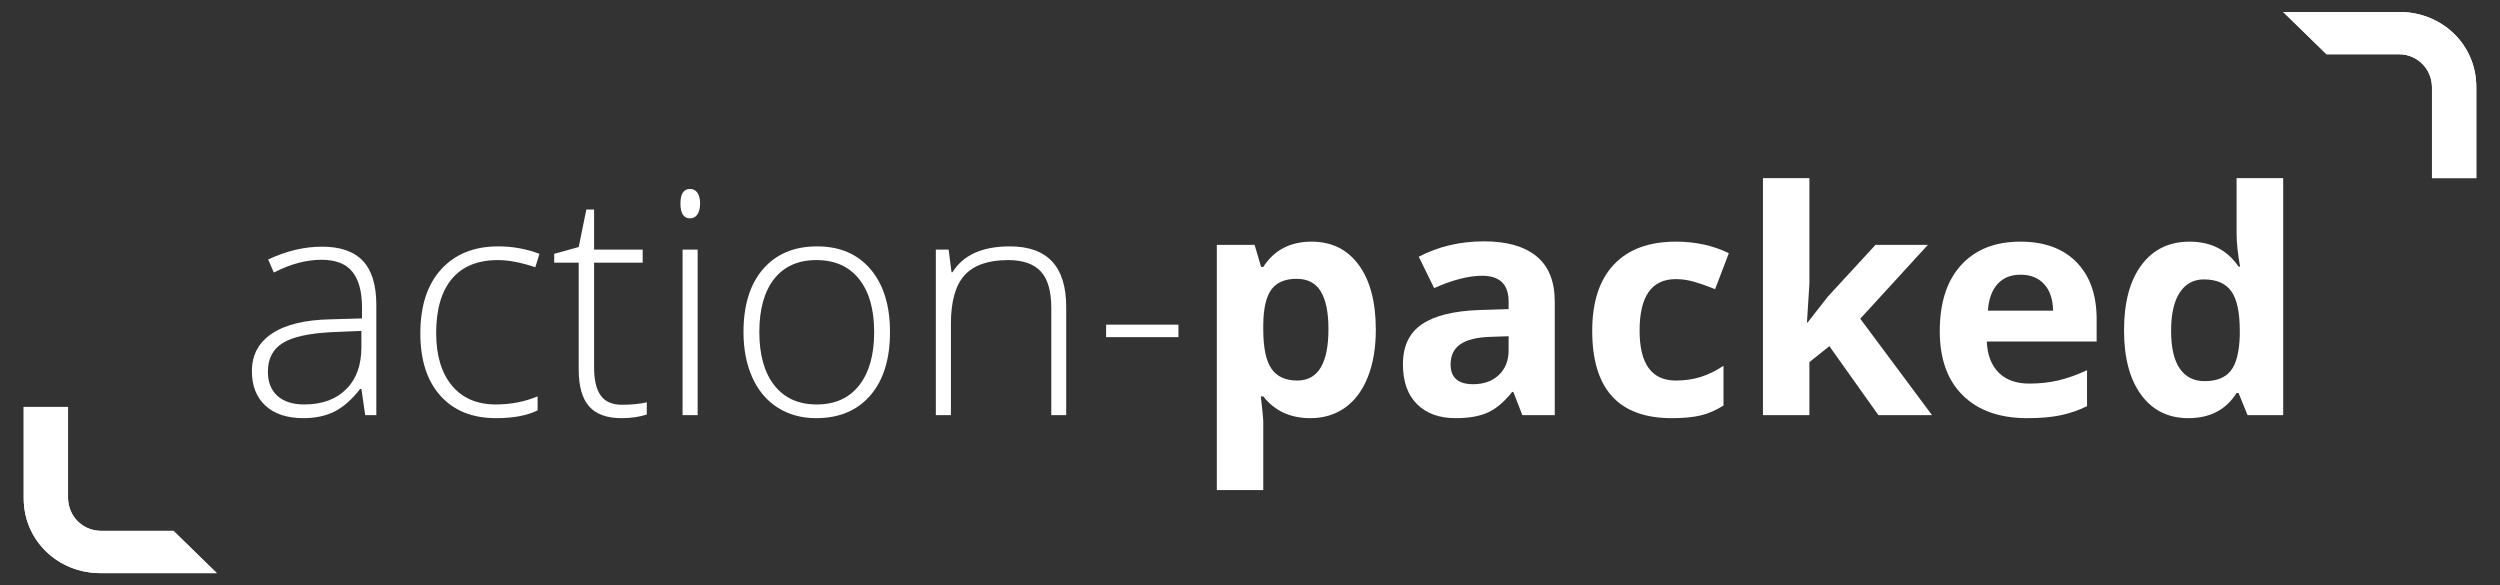
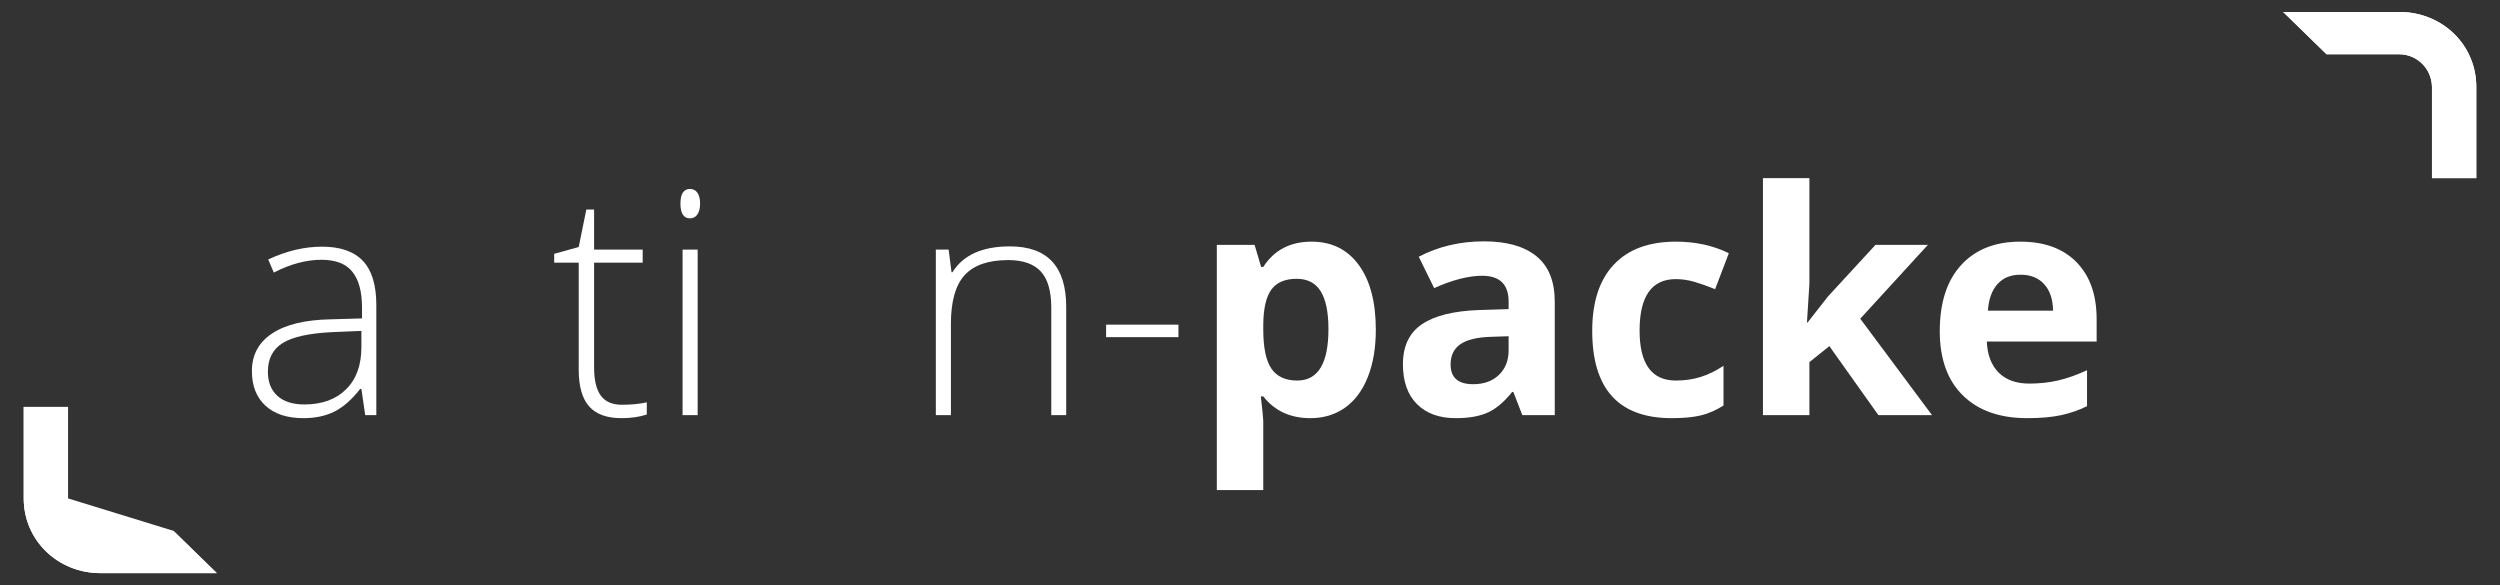
<svg xmlns="http://www.w3.org/2000/svg" stroke-width="0.501" stroke-linejoin="bevel" fill-rule="evenodd" version="1.1" overflow="visible" width="352.5pt" height="82.5pt" viewBox="0 0 352.5 82.5">
  <rect x="0" y="0" width="352.5" height="82.5" fill="#333333" stroke="none" />
  <defs>
    <marker id="DefaultArrow2" markerUnits="strokeWidth" viewBox="0 0 1 1" markerWidth="1" markerHeight="1" overflow="visible" orient="auto">
      <g transform="scale(0.009)">
        <path d="M -9 54 L -9 -54 L 117 0 z" />
      </g>
    </marker>
    <marker id="DefaultArrow3" markerUnits="strokeWidth" viewBox="0 0 1 1" markerWidth="1" markerHeight="1" overflow="visible" orient="auto">
      <g transform="scale(0.009)">
        <path d="M -27 54 L -9 0 L -27 -54 L 135 0 z" />
      </g>
    </marker>
    <marker id="DefaultArrow4" markerUnits="strokeWidth" viewBox="0 0 1 1" markerWidth="1" markerHeight="1" overflow="visible" orient="auto">
      <g transform="scale(0.009)">
        <path d="M -9,0 L -9,-45 C -9,-51.708 2.808,-56.580 9,-54 L 117,-9 C 120.916,-7.369 126.000,-4.242 126,0 C 126,4.242 120.916,7.369 117,9 L 9,54 C 2.808,56.580 -9,51.708 -9,45 z" />
      </g>
    </marker>
    <marker id="DefaultArrow5" markerUnits="strokeWidth" viewBox="0 0 1 1" markerWidth="1" markerHeight="1" overflow="visible" orient="auto">
      <g transform="scale(0.009)">
        <path d="M -54, 0 C -54,29.807 -29.807,54 0,54 C 29.807,54 54,29.807 54,0 C 54,-29.807 29.807,-54 0,-54 C -29.807,-54 -54,-29.807 -54,0 z" />
      </g>
    </marker>
    <marker id="DefaultArrow6" markerUnits="strokeWidth" viewBox="0 0 1 1" markerWidth="1" markerHeight="1" overflow="visible" orient="auto">
      <g transform="scale(0.009)">
        <path d="M -63,0 L 0,63 L 63,0 L 0,-63 z" />
      </g>
    </marker>
    <marker id="DefaultArrow7" markerUnits="strokeWidth" viewBox="0 0 1 1" markerWidth="1" markerHeight="1" overflow="visible" orient="auto">
      <g transform="scale(0.009)">
        <path d="M 18,-54 L 108,-54 L 63,0 L 108,54 L 18, 54 L -36,0 z" />
      </g>
    </marker>
    <marker id="DefaultArrow8" markerUnits="strokeWidth" viewBox="0 0 1 1" markerWidth="1" markerHeight="1" overflow="visible" orient="auto">
      <g transform="scale(0.009)">
        <path d="M -36,0 L 18,-54 L 54,-54 L 18,-18 L 27,-18 L 63,-54 L 99,-54 L 63,-18 L 72,-18 L 108,-54 L 144,-54 L 90,0 L 144,54 L 108,54 L 72,18 L 63,18 L 99,54 L 63,54 L 27,18 L 18,18 L 54,54 L 18,54 z" />
      </g>
    </marker>
    <marker id="DefaultArrow9" markerUnits="strokeWidth" viewBox="0 0 1 1" markerWidth="1" markerHeight="1" overflow="visible" orient="auto">
      <g transform="scale(0.009)">
        <path d="M 0,45 L -45,0 L 0, -45 L 45, 0 z M 0, 63 L-63, 0 L 0, -63 L 63, 0 z" />
      </g>
    </marker>
    <filter id="StainedFilter">
      <feBlend mode="multiply" in2="BackgroundImage" in="SourceGraphic" result="blend" />
      <feComposite in="blend" in2="SourceAlpha" operator="in" result="comp" />
    </filter>
    <filter id="BleachFilter">
      <feBlend mode="screen" in2="BackgroundImage" in="SourceGraphic" result="blend" />
      <feComposite in="blend" in2="SourceAlpha" operator="in" result="comp" />
    </filter>
    <filter id="InvertTransparencyBitmapFilter">
      <feComponentTransfer>
        <feFuncR type="gamma" amplitude="1.055" exponent=".417" offset="-0.055" />
        <feFuncG type="gamma" amplitude="1.055" exponent=".417" offset="-0.055" />
        <feFuncB type="gamma" amplitude="1.055" exponent=".417" offset="-0.055" />
      </feComponentTransfer>
      <feComponentTransfer>
        <feFuncR type="linear" slope="-1" intercept="1" />
        <feFuncG type="linear" slope="-1" intercept="1" />
        <feFuncB type="linear" slope="-1" intercept="1" />
        <feFuncA type="linear" slope="1" intercept="0" />
      </feComponentTransfer>
      <feComponentTransfer>
        <feFuncR type="gamma" amplitude="1" exponent="2.4" offset="0" />
        <feFuncG type="gamma" amplitude="1" exponent="2.4" offset="0" />
        <feFuncB type="gamma" amplitude="1" exponent="2.4" offset="0" />
      </feComponentTransfer>
    </filter>
  </defs>
  <g id="Document" fill="none" stroke="black" font-family="Times New Roman" font-size="16" transform="scale(1 -1)">
    <g id="Spread" transform="translate(0 -82.5)">
      <g id="SVG Document">
        <g id="ClipView" stroke="none" fill="#ffffff">
          <path d="M 9.593,12.225 L 9.593,25.119 L 3.342,25.119 L 3.342,12.225 C 3.352,6.254 8.216,1.678 14.177,1.69 L 30.571,1.69 L 24.457,7.651 L 14.177,7.651 C 11.648,7.685 9.652,9.695 9.593,12.225 L 9.593,12.225 Z" marker-start="none" marker-end="none" />
          <clipPath id="ClipPath">
-             <path d="M 3.342,12.225 L 3.342,25.119 L 9.593,25.119 L 9.593,12.225 C 9.652,9.695 11.648,7.685 14.177,7.651 L 24.457,7.651 L 30.571,1.69 L 14.177,1.69 C 8.216,1.678 3.352,6.254 3.342,12.225 Z" />
+             <path d="M 3.342,12.225 L 3.342,25.119 L 9.593,25.119 L 9.593,12.225 L 24.457,7.651 L 30.571,1.69 L 14.177,1.69 C 8.216,1.678 3.352,6.254 3.342,12.225 Z" />
          </clipPath>
          <g clip-path="url(#ClipPath)">
            <path d="M 1.758,26.702 L 1.758,0.106 L 32.154,0.106 L 32.154,26.702 L 1.758,26.702 Z" fill-rule="nonzero" marker-start="none" marker-end="none" />
          </g>
        </g>
        <g id="ClipView_1" stroke="none" fill="#ffffff">
          <path d="M 342.907,70.275 L 342.907,57.381 L 349.158,57.381 L 349.158,70.275 C 349.148,76.247 344.284,80.822 338.323,80.81 L 321.929,80.81 L 328.042,74.85 L 338.323,74.85 C 340.852,74.816 342.849,72.805 342.907,70.275 L 342.907,70.275 Z" marker-start="none" marker-end="none" />
          <clipPath id="ClipPath_1">
            <path d="M 342.907,57.381 L 342.907,70.275 C 342.849,72.805 340.852,74.816 338.323,74.85 L 328.042,74.85 L 321.929,80.81 L 338.323,80.81 C 344.284,80.822 349.148,76.247 349.158,70.275 L 349.158,57.381 L 342.907,57.381 Z" />
          </clipPath>
          <g clip-path="url(#ClipPath_1)">
            <path d="M 320.345,82.393 L 320.345,55.797 L 350.741,55.797 L 350.741,82.393 L 320.345,82.393 Z" fill-rule="nonzero" marker-start="none" marker-end="none" />
          </g>
        </g>
        <g id="Group" fill-rule="nonzero" stroke-linejoin="round" stroke-linecap="round" stroke="none" stroke-width="0.25" fill="#ffffff" stroke-miterlimit="79.84">
          <g id="Group_1">
            <path d="M 51.494,23.969 L 50.957,27.662 L 50.785,27.662 C 49.611,26.159 48.405,25.096 47.167,24.474 C 45.928,23.851 44.464,23.54 42.775,23.54 C 40.485,23.54 38.702,24.127 37.428,25.301 C 36.154,26.474 35.517,28.099 35.517,30.175 C 35.517,32.451 36.466,34.219 38.363,35.479 C 40.259,36.738 43.004,37.404 46.598,37.475 L 51.042,37.604 L 51.042,39.15 C 51.042,41.369 50.592,43.044 49.689,44.175 C 48.788,45.306 47.335,45.871 45.331,45.871 C 43.169,45.871 40.929,45.27 38.61,44.068 L 37.815,45.915 C 40.377,47.117 42.911,47.719 45.416,47.719 C 47.979,47.719 49.894,47.053 51.161,45.721 C 52.428,44.39 53.061,42.315 53.061,39.494 L 53.061,23.969 L 51.494,23.969 Z M 42.904,25.472 C 45.396,25.472 47.36,26.184 48.798,27.609 C 50.237,29.033 50.956,31.013 50.957,33.546 L 50.957,35.843 L 46.877,35.672 C 43.599,35.515 41.261,35.003 39.865,34.136 C 38.47,33.271 37.772,31.922 37.772,30.089 C 37.772,28.629 38.219,27.494 39.114,26.685 C 40.009,25.877 41.273,25.472 42.904,25.472 Z" marker-start="none" marker-end="none" />
-             <path d="M 69.939,23.54 C 66.604,23.54 63.991,24.591 62.102,26.696 C 60.212,28.8 59.268,31.735 59.268,35.5 C 59.268,39.365 60.248,42.375 62.209,44.53 C 64.17,46.684 66.855,47.761 70.262,47.761 C 72.281,47.761 74.213,47.411 76.06,46.709 L 75.48,44.82 C 73.461,45.492 71.708,45.829 70.218,45.829 C 67.356,45.829 65.187,44.944 63.712,43.177 C 62.238,41.408 61.501,38.864 61.501,35.543 C 61.501,32.394 62.238,29.928 63.712,28.146 C 65.187,26.363 67.248,25.472 69.897,25.472 C 72.015,25.472 73.983,25.851 75.802,26.61 L 75.802,24.635 C 74.313,23.904 72.359,23.54 69.939,23.54 Z" marker-start="none" marker-end="none" />
            <path d="M 87.676,25.429 C 89.021,25.429 90.195,25.544 91.198,25.773 L 91.198,24.055 C 90.167,23.711 88.979,23.54 87.633,23.54 C 85.572,23.54 84.05,24.091 83.07,25.193 C 82.089,26.296 81.599,28.028 81.599,30.39 L 81.599,45.463 L 78.142,45.463 L 78.142,46.709 L 81.599,47.676 L 82.673,52.958 L 83.768,52.958 L 83.768,47.31 L 90.618,47.31 L 90.618,45.463 L 83.768,45.463 L 83.768,30.69 C 83.768,28.901 84.083,27.576 84.713,26.718 C 85.343,25.859 86.33,25.429 87.676,25.429 Z" marker-start="none" marker-end="none" />
            <path d="M 98.369,23.969 L 96.243,23.969 L 96.243,47.31 L 98.369,47.31 L 98.369,23.969 Z M 95.942,53.795 C 95.943,55.17 96.394,55.857 97.295,55.857 C 97.739,55.857 98.086,55.678 98.337,55.32 C 98.587,54.962 98.712,54.454 98.712,53.795 C 98.712,53.151 98.587,52.643 98.337,52.271 C 98.086,51.898 97.739,51.712 97.295,51.712 C 96.394,51.712 95.943,52.406 95.942,53.795 Z" marker-start="none" marker-end="none" />
-             <path d="M 125.49,35.672 C 125.49,31.864 124.566,28.89 122.72,26.75 C 120.873,24.61 118.324,23.54 115.075,23.54 C 113.028,23.54 111.224,24.033 109.664,25.021 C 108.103,26.009 106.908,27.427 106.078,29.273 C 105.247,31.12 104.833,33.253 104.833,35.672 C 104.833,39.48 105.755,42.447 107.603,44.572 C 109.449,46.698 111.983,47.761 115.204,47.761 C 118.411,47.761 120.926,46.684 122.751,44.53 C 124.577,42.375 125.49,39.423 125.49,35.672 Z M 107.066,35.672 C 107.066,32.465 107.771,29.963 109.181,28.167 C 110.591,26.371 112.584,25.472 115.161,25.472 C 117.737,25.472 119.731,26.371 121.141,28.167 C 122.551,29.963 123.256,32.465 123.257,35.672 C 123.256,38.893 122.544,41.391 121.12,43.166 C 119.695,44.941 117.695,45.829 115.118,45.829 C 112.541,45.829 110.555,44.944 109.159,43.177 C 107.764,41.408 107.066,38.907 107.066,35.672 Z" marker-start="none" marker-end="none" />
            <path d="M 148.23,23.969 L 148.23,39.108 C 148.23,41.455 147.736,43.163 146.748,44.229 C 145.76,45.295 144.229,45.829 142.153,45.829 C 139.361,45.829 137.318,45.123 136.023,43.714 C 134.727,42.303 134.079,40.016 134.079,36.853 L 134.079,23.969 L 131.953,23.969 L 131.953,47.31 L 133.757,47.31 L 134.165,44.111 L 134.293,44.111 C 135.811,46.545 138.51,47.761 142.389,47.761 C 147.686,47.761 150.334,44.92 150.334,39.236 L 150.334,23.969 L 148.23,23.969 Z" marker-start="none" marker-end="none" />
            <path d="M 155.96,34.963 L 155.96,36.724 L 166.161,36.724 L 166.161,34.963 L 155.96,34.963 Z" marker-start="none" marker-end="none" />
            <path d="M 184.756,23.54 C 181.936,23.54 179.724,24.563 178.121,26.61 L 177.777,26.61 C 178.006,24.606 178.121,23.447 178.121,23.132 L 178.121,13.404 L 171.572,13.404 L 171.572,47.976 L 176.897,47.976 L 177.82,44.862 L 178.121,44.862 C 179.653,47.238 181.922,48.427 184.928,48.427 C 187.763,48.427 189.982,47.332 191.585,45.142 C 193.188,42.951 193.99,39.909 193.99,36.016 C 193.99,33.453 193.614,31.227 192.862,29.337 C 192.111,27.448 191.041,26.009 189.652,25.021 C 188.263,24.033 186.631,23.54 184.756,23.54 Z M 182.824,43.188 C 181.206,43.188 180.025,42.69 179.281,41.695 C 178.536,40.7 178.149,39.057 178.121,36.767 L 178.121,36.058 C 178.121,33.482 178.504,31.635 179.27,30.519 C 180.035,29.401 181.249,28.843 182.91,28.843 C 185.845,28.843 187.312,31.262 187.312,36.101 C 187.312,38.463 186.95,40.234 186.227,41.416 C 185.505,42.597 184.37,43.188 182.824,43.188 Z" marker-start="none" marker-end="none" />
            <path d="M 214.648,23.969 L 213.381,27.233 L 213.209,27.233 C 212.107,25.844 210.973,24.882 209.805,24.345 C 208.639,23.808 207.118,23.54 205.243,23.54 C 202.938,23.54 201.124,24.198 199.799,25.515 C 198.475,26.832 197.813,28.708 197.812,31.141 C 197.813,33.689 198.704,35.568 200.486,36.778 C 202.269,37.987 204.956,38.657 208.55,38.786 L 212.715,38.915 L 212.715,39.966 C 212.715,42.4 211.47,43.617 208.979,43.617 C 207.061,43.617 204.806,43.037 202.214,41.877 L 200.046,46.301 C 202.809,47.747 205.872,48.47 209.237,48.47 C 212.457,48.47 214.927,47.769 216.644,46.366 C 218.363,44.963 219.221,42.829 219.221,39.966 L 219.221,23.969 L 214.648,23.969 Z M 212.715,35.092 L 210.181,35.006 C 208.277,34.949 206.86,34.605 205.93,33.976 C 205,33.346 204.534,32.387 204.534,31.098 C 204.534,29.252 205.593,28.328 207.712,28.328 C 209.229,28.328 210.442,28.765 211.351,29.638 C 212.26,30.511 212.715,31.671 212.715,33.117 L 212.715,35.092 Z" marker-start="none" marker-end="none" />
            <path d="M 235.713,23.54 C 228.24,23.54 224.503,27.64 224.503,35.843 C 224.503,39.924 225.52,43.041 227.553,45.195 C 229.586,47.35 232.499,48.427 236.292,48.427 C 239.07,48.427 241.56,47.883 243.765,46.795 L 241.832,41.727 C 240.802,42.143 239.843,42.483 238.955,42.747 C 238.068,43.012 237.18,43.145 236.292,43.145 C 232.885,43.145 231.182,40.726 231.182,35.887 C 231.182,31.191 232.885,28.843 236.292,28.843 C 237.552,28.843 238.719,29.012 239.793,29.348 C 240.866,29.685 241.94,30.211 243.013,30.927 L 243.013,25.322 C 241.954,24.649 240.884,24.184 239.803,23.926 C 238.723,23.668 237.359,23.54 235.713,23.54 Z" marker-start="none" marker-end="none" />
            <path d="M 254.868,37.025 L 257.724,40.675 L 264.444,47.976 L 271.831,47.976 L 262.297,37.562 L 272.411,23.969 L 264.852,23.969 L 257.938,33.697 L 255.125,31.441 L 255.125,23.969 L 248.576,23.969 L 248.576,57.381 L 255.125,57.381 L 255.125,42.479 L 254.781,37.025 L 254.868,37.025 Z" marker-start="none" marker-end="none" />
            <path d="M 284.91,43.767 C 283.521,43.767 282.433,43.327 281.646,42.447 C 280.859,41.567 280.407,40.318 280.293,38.7 L 289.484,38.7 C 289.455,40.318 289.032,41.567 288.216,42.447 C 287.4,43.327 286.299,43.767 284.91,43.767 Z M 285.833,23.54 C 281.968,23.54 278.947,24.606 276.771,26.739 C 274.595,28.872 273.507,31.893 273.507,35.801 C 273.507,39.823 274.513,42.934 276.525,45.131 C 278.536,47.328 281.316,48.427 284.867,48.427 C 288.259,48.427 290.901,47.461 292.791,45.528 C 294.68,43.596 295.625,40.926 295.625,37.519 L 295.625,34.34 L 280.143,34.34 C 280.214,32.479 280.766,31.026 281.796,29.982 C 282.827,28.937 284.273,28.414 286.134,28.414 C 287.58,28.414 288.947,28.565 290.235,28.865 C 291.523,29.166 292.869,29.645 294.272,30.304 L 294.272,25.236 C 293.127,24.663 291.903,24.237 290.6,23.958 C 289.298,23.679 287.709,23.54 285.833,23.54 Z" marker-start="none" marker-end="none" />
-             <path d="M 308.551,23.54 C 305.731,23.54 303.516,24.635 301.905,26.825 C 300.294,29.015 299.489,32.05 299.489,35.93 C 299.489,39.866 300.309,42.934 301.948,45.131 C 303.587,47.328 305.845,48.427 308.723,48.427 C 311.744,48.427 314.049,47.253 315.637,44.905 L 315.852,44.905 C 315.523,46.695 315.358,48.291 315.358,49.694 L 315.358,57.381 L 321.929,57.381 L 321.929,23.969 L 316.904,23.969 L 315.637,27.083 L 315.358,27.083 C 313.869,24.72 311.6,23.54 308.551,23.54 Z M 310.849,28.758 C 312.524,28.758 313.751,29.244 314.531,30.217 C 315.312,31.191 315.738,32.844 315.809,35.178 L 315.809,35.887 C 315.809,38.464 315.412,40.31 314.617,41.427 C 313.823,42.543 312.531,43.102 310.741,43.102 C 309.282,43.102 308.147,42.483 307.338,41.244 C 306.529,40.006 306.124,38.205 306.125,35.843 C 306.124,33.482 306.532,31.71 307.349,30.529 C 308.164,29.348 309.331,28.758 310.849,28.758 Z" marker-start="none" marker-end="none" />
          </g>
        </g>
      </g>
    </g>
  </g>
</svg>